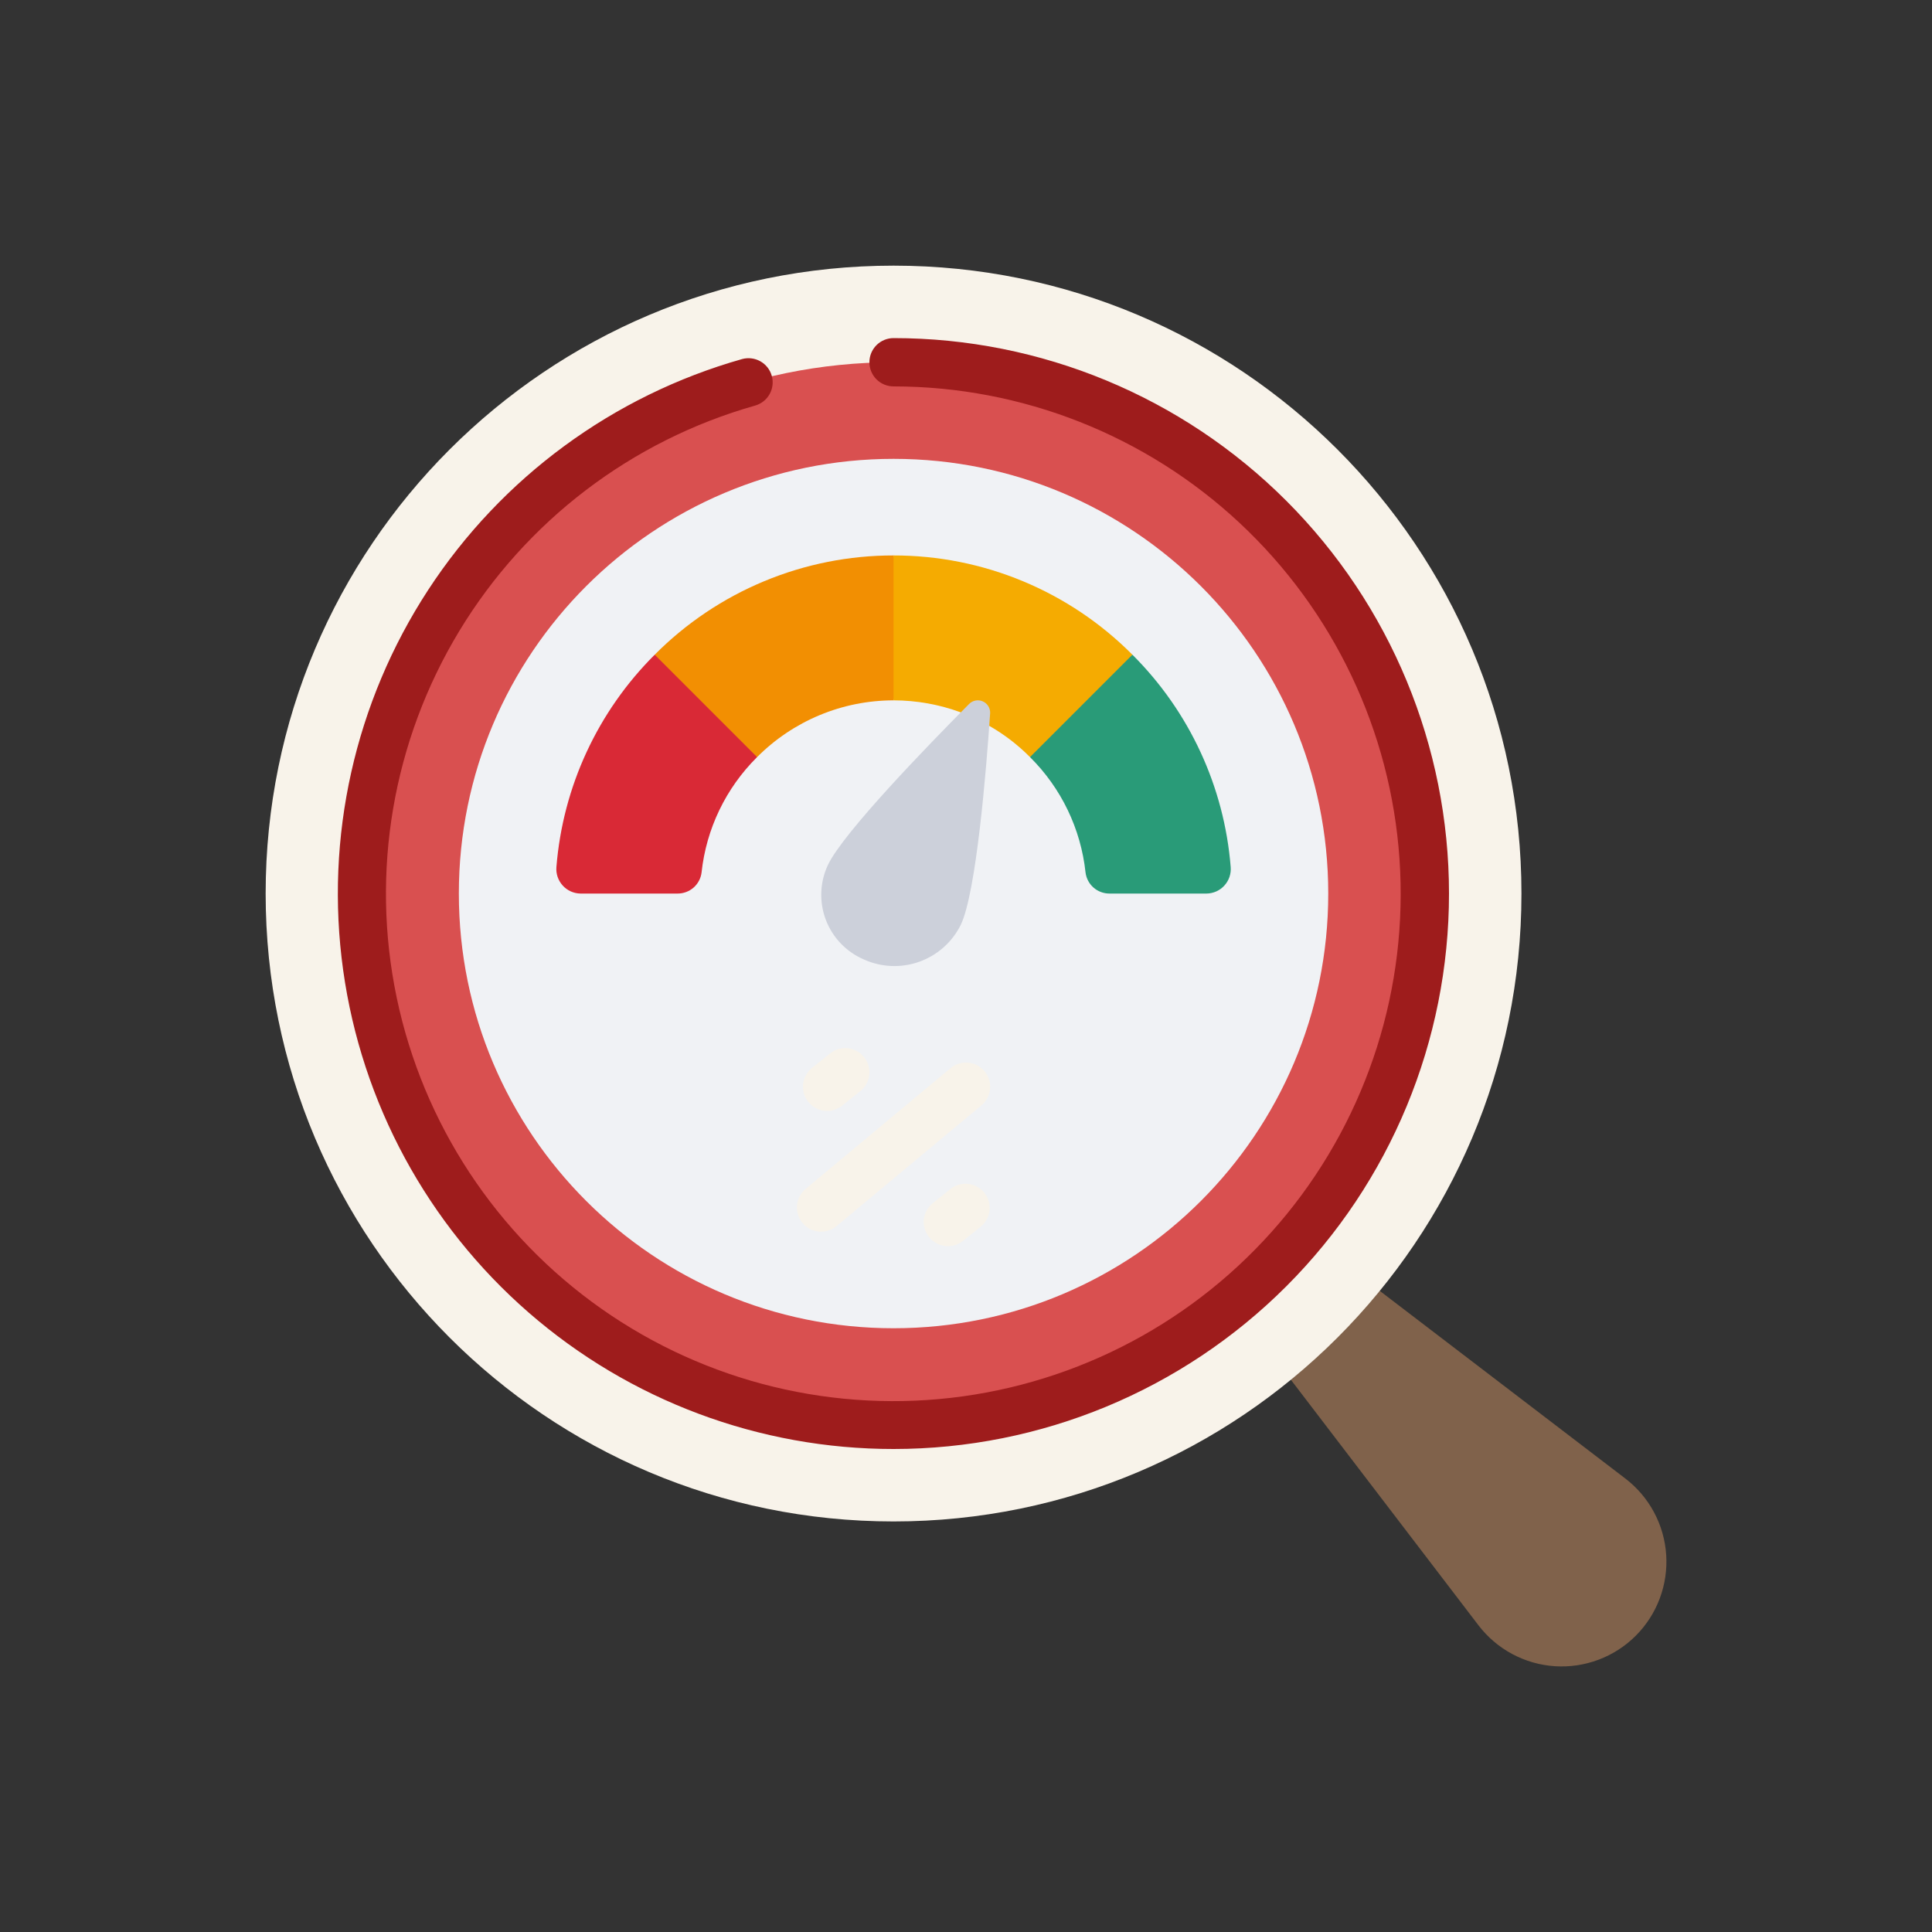
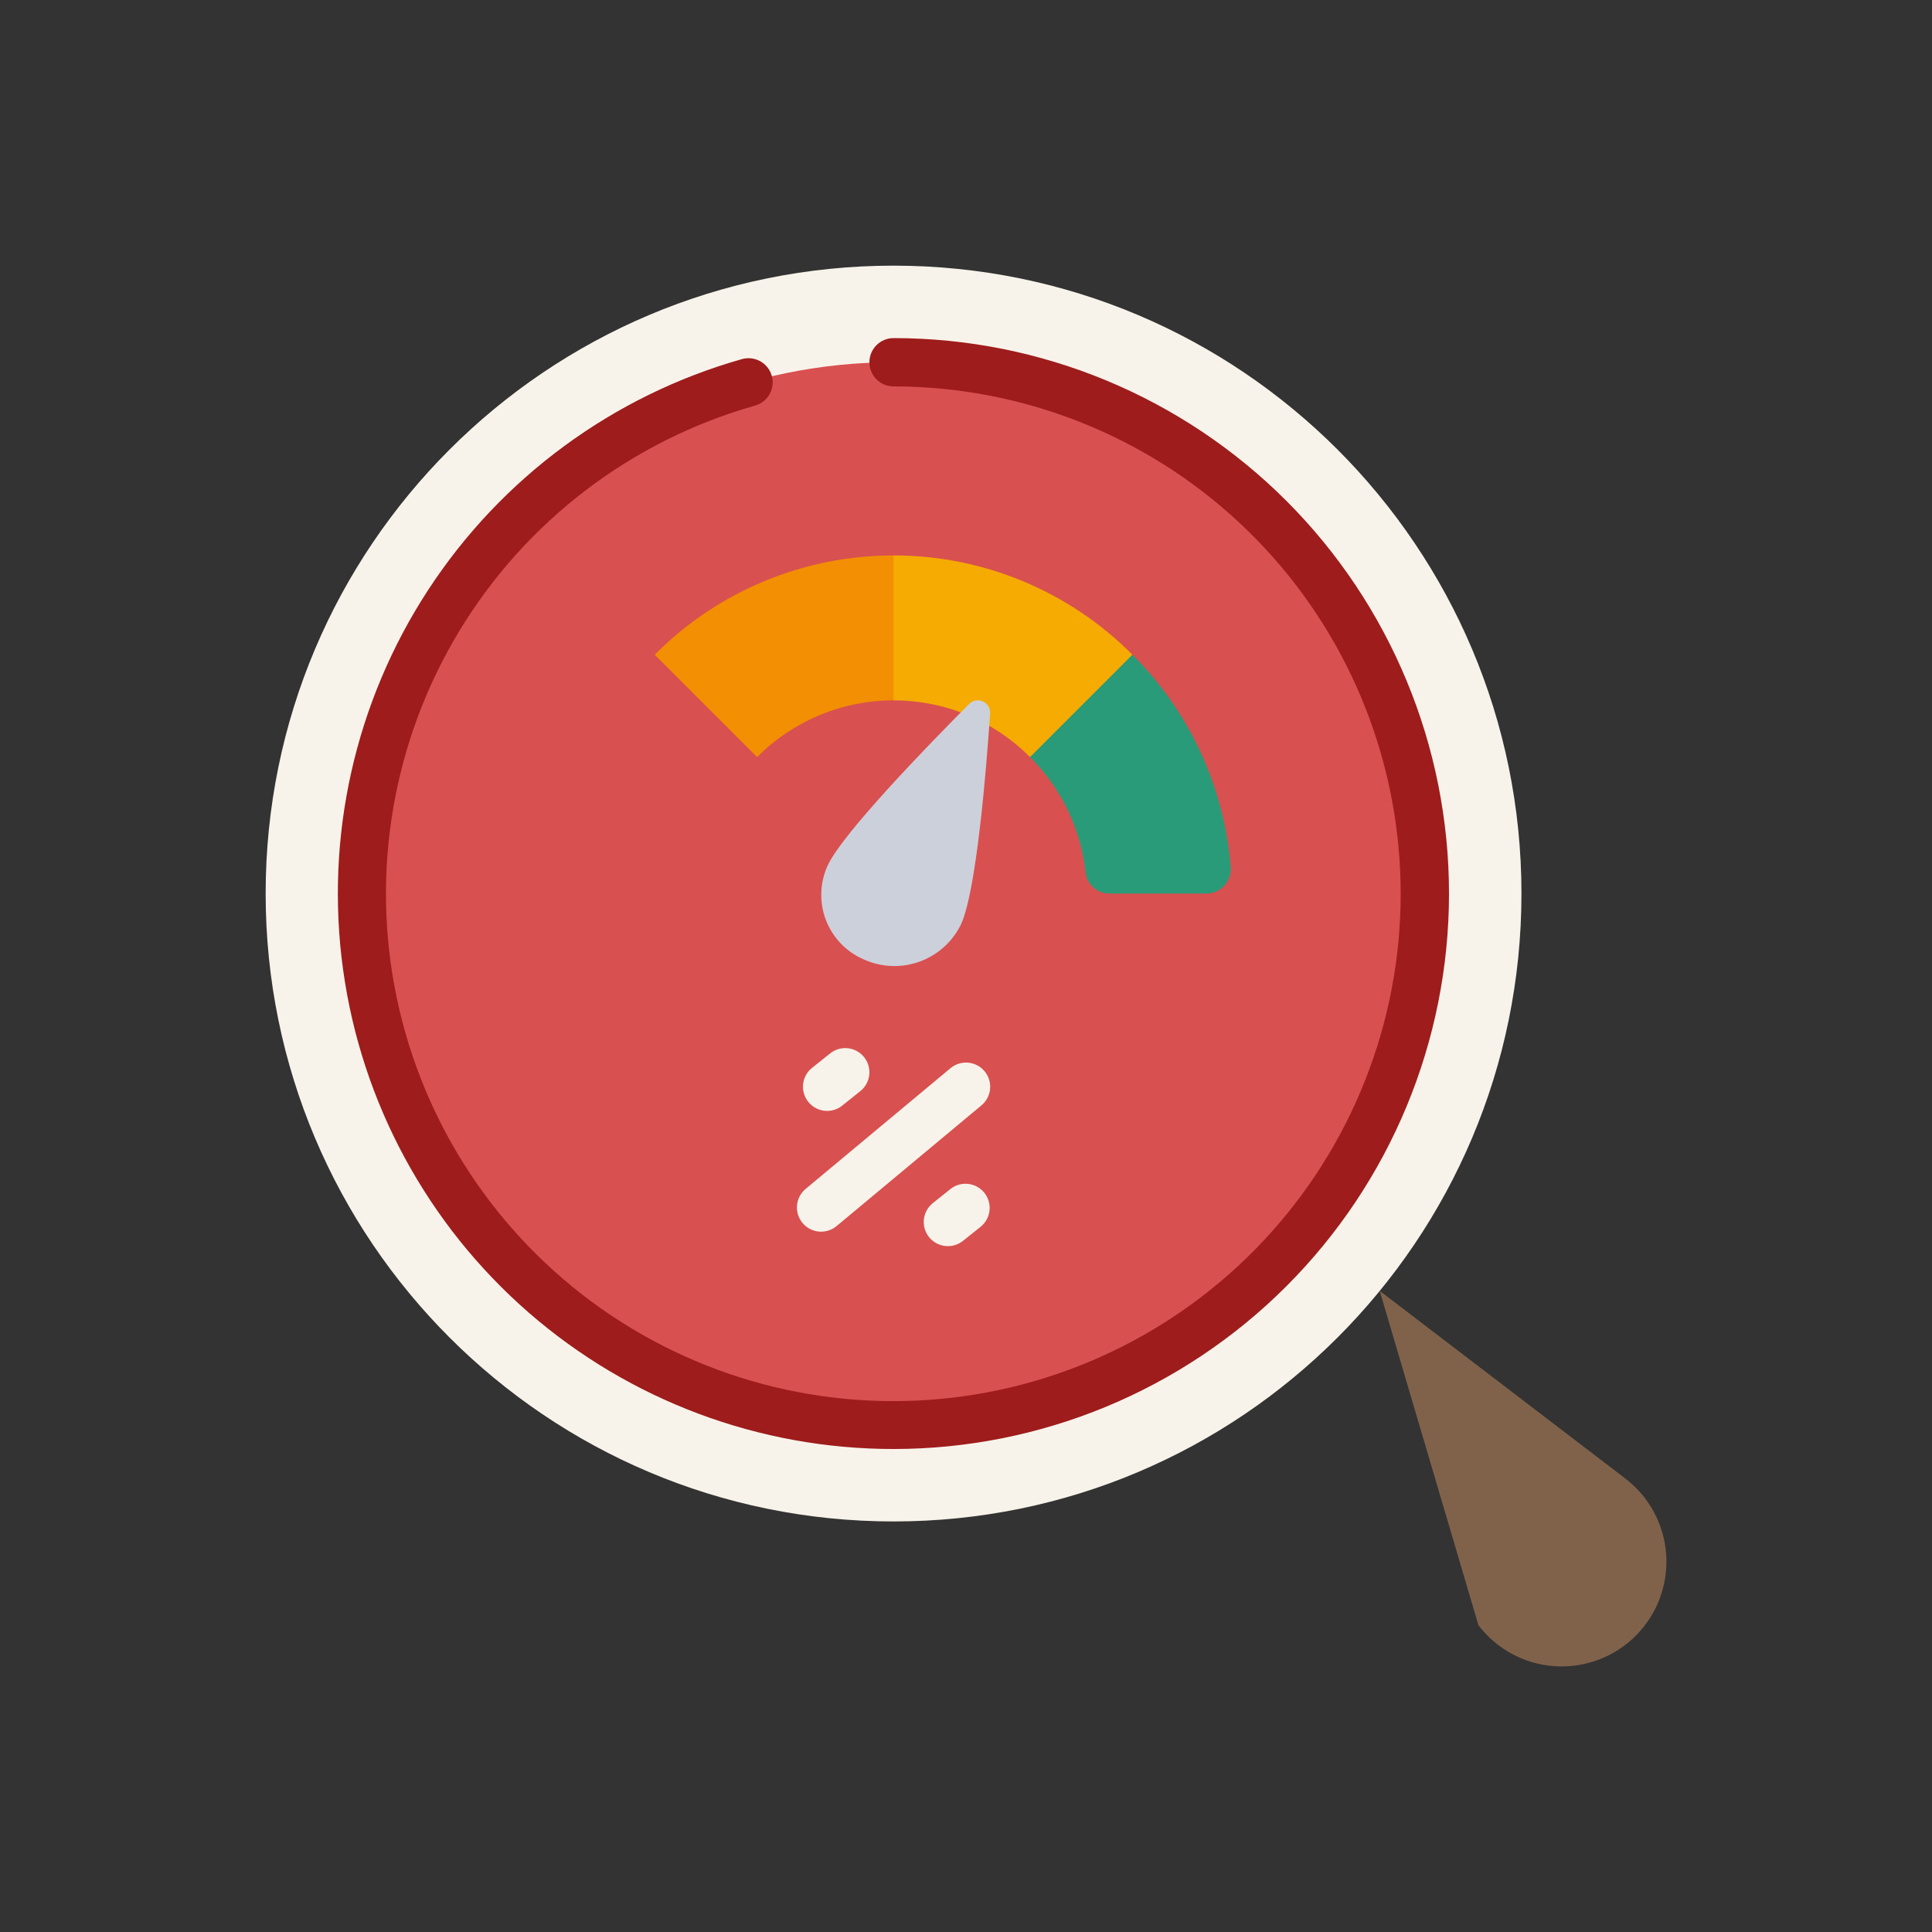
<svg xmlns="http://www.w3.org/2000/svg" width="120" height="120" viewBox="0 0 120 120" fill="none">
  <rect x="0" y="0" width="120" height="120" fill="#333333" stroke="none" />
-   <path d="M85.695 80.175L100.95 91.832C101.686 92.395 102.294 93.109 102.732 93.926C103.17 94.743 103.429 95.644 103.49 96.569C103.551 97.494 103.414 98.421 103.088 99.289C102.762 100.157 102.254 100.945 101.598 101.6C100.943 102.256 100.155 102.763 99.287 103.089C98.419 103.415 97.492 103.552 96.567 103.491C95.642 103.429 94.741 103.171 93.924 102.732C93.107 102.294 92.393 101.687 91.83 100.95L80.175 85.695L85.695 80.175Z" fill="#80624B" />
+   <path d="M85.695 80.175L100.95 91.832C101.686 92.395 102.294 93.109 102.732 93.926C103.17 94.743 103.429 95.644 103.49 96.569C103.551 97.494 103.414 98.421 103.088 99.289C102.762 100.157 102.254 100.945 101.598 101.6C100.943 102.256 100.155 102.763 99.287 103.089C98.419 103.415 97.492 103.552 96.567 103.491C95.642 103.429 94.741 103.171 93.924 102.732C93.107 102.294 92.393 101.687 91.83 100.95L85.695 80.175Z" fill="#80624B" />
  <path d="M55.5 94.5C77.039 94.5 94.5 77.039 94.5 55.5C94.5 33.961 77.039 16.5 55.5 16.5C33.961 16.5 16.5 33.961 16.5 55.5C16.5 77.039 33.961 94.5 55.5 94.5Z" fill="#F8F3EA" />
  <path d="M55.5 88.5C73.725 88.5 88.5 73.725 88.5 55.5C88.5 37.275 73.725 22.5 55.5 22.5C37.275 22.5 22.5 37.275 22.5 55.5C22.5 73.725 37.275 88.5 55.5 88.5Z" fill="#D95050" />
-   <path d="M55.5 82.5C70.412 82.5 82.5 70.412 82.5 55.5C82.5 40.588 70.412 28.5 55.5 28.5C40.588 28.5 28.5 40.588 28.5 55.5C28.5 70.412 40.588 82.5 55.5 82.5Z" fill="#F0F2F5" />
-   <path d="M47.025 47.025C45.085 48.947 43.866 51.48 43.575 54.195C43.53 54.556 43.353 54.889 43.08 55.129C42.806 55.369 42.454 55.501 42.09 55.5H36.06C35.851 55.498 35.644 55.452 35.453 55.367C35.263 55.281 35.091 55.157 34.951 55.002C34.81 54.847 34.703 54.665 34.635 54.467C34.568 54.268 34.542 54.059 34.56 53.85C34.959 48.868 37.124 44.192 40.665 40.665L45 42L47.025 47.025Z" fill="#D92936" />
  <path d="M55.5 34.5L57 39L55.5 43.5C53.925 43.501 52.365 43.812 50.911 44.417C49.457 45.022 48.136 45.908 47.025 47.025L40.665 40.665C42.608 38.709 44.92 37.157 47.466 36.099C50.012 35.04 52.743 34.497 55.5 34.5Z" fill="#F28F02" />
  <path d="M70.335 40.665L67.5 45L63.975 47.025C63.227 46.269 62.379 45.618 61.455 45.09L59.685 44.25C58.345 43.755 56.928 43.501 55.5 43.5V34.5C58.257 34.497 60.988 35.04 63.534 36.099C66.08 37.157 68.392 38.709 70.335 40.665Z" fill="#F5AB01" />
  <path d="M76.44 53.85C76.458 54.059 76.432 54.268 76.365 54.467C76.298 54.665 76.19 54.847 76.049 55.002C75.909 55.157 75.738 55.281 75.547 55.367C75.356 55.452 75.149 55.498 74.94 55.5H68.91C68.546 55.501 68.194 55.369 67.92 55.129C67.647 54.889 67.471 54.556 67.425 54.195C67.134 51.48 65.915 48.947 63.975 47.025L70.335 40.665C73.876 44.192 76.041 48.868 76.44 53.85Z" fill="#299B78" />
  <path d="M61.5 44.283C61.257 47.91 60.634 55.429 59.679 57.435C59.151 58.509 58.224 59.334 57.097 59.736C55.97 60.138 54.73 60.085 53.641 59.587C53.104 59.355 52.62 59.017 52.216 58.594C51.812 58.17 51.497 57.67 51.29 57.123C51.084 56.575 50.989 55.992 51.013 55.407C51.036 54.823 51.176 54.249 51.426 53.719C52.381 51.714 57.616 46.317 60.195 43.722C60.303 43.614 60.441 43.541 60.591 43.512C60.742 43.483 60.897 43.5 61.037 43.561C61.178 43.621 61.297 43.722 61.379 43.851C61.462 43.98 61.504 44.13 61.5 44.283Z" fill="#CCD0DA" />
  <path d="M55.5 90C47.17 90.004 39.12 86.994 32.836 81.525C26.553 76.057 22.459 68.5 21.313 60.25C20.166 51.999 22.043 43.612 26.597 36.638C31.151 29.663 38.075 24.572 46.09 22.303C46.472 22.197 46.881 22.247 47.227 22.441C47.572 22.635 47.827 22.958 47.935 23.339C48.044 23.721 47.997 24.129 47.804 24.476C47.612 24.823 47.29 25.079 46.91 25.189C39.229 27.362 32.659 32.367 28.526 39.196C24.393 46.024 23.005 54.166 24.643 61.978C26.28 69.79 30.821 76.69 37.348 81.284C43.875 85.878 51.902 87.824 59.808 86.729C67.715 85.634 74.911 81.58 79.944 75.386C84.977 69.191 87.472 61.317 86.925 53.354C86.379 45.391 82.83 37.932 76.998 32.484C71.165 27.036 63.482 24.004 55.5 24C55.102 24 54.721 23.842 54.439 23.561C54.158 23.279 54 22.898 54 22.5C54 22.102 54.158 21.721 54.439 21.439C54.721 21.158 55.102 21 55.5 21C64.65 21 73.425 24.635 79.895 31.105C86.365 37.575 90 46.35 90 55.5C90 64.65 86.365 73.425 79.895 79.895C73.425 86.365 64.65 90 55.5 90Z" fill="#9E1C1C" />
  <path d="M61.154 66.538C61.027 66.387 60.873 66.261 60.698 66.17C60.523 66.078 60.332 66.022 60.136 66.004C59.939 65.986 59.741 66.007 59.553 66.066C59.365 66.125 59.19 66.22 59.038 66.346L50.038 73.846C49.733 74.101 49.541 74.468 49.504 74.864C49.468 75.261 49.592 75.656 49.846 75.961C50.102 76.267 50.468 76.459 50.864 76.496C51.261 76.531 51.656 76.408 51.962 76.153L60.962 68.653C61.113 68.527 61.238 68.373 61.33 68.198C61.422 68.023 61.478 67.832 61.496 67.636C61.514 67.439 61.493 67.241 61.434 67.053C61.375 66.865 61.28 66.69 61.154 66.538Z" fill="#F8F3EA" />
  <path d="M51.376 69C51.716 69.001 52.046 68.885 52.311 68.671L53.436 67.772C53.747 67.523 53.946 67.162 53.991 66.766C54.035 66.371 53.92 65.974 53.672 65.663C53.549 65.509 53.397 65.381 53.225 65.286C53.052 65.191 52.863 65.13 52.667 65.109C52.272 65.064 51.875 65.179 51.564 65.427L50.439 66.327C50.195 66.521 50.018 66.786 49.932 67.085C49.846 67.384 49.855 67.703 49.958 67.996C50.061 68.29 50.253 68.545 50.507 68.724C50.761 68.904 51.065 69.001 51.376 69Z" fill="#F8F3EA" />
  <path d="M59.064 73.829L57.939 74.728C57.628 74.977 57.429 75.338 57.384 75.734C57.34 76.129 57.455 76.526 57.703 76.837C57.951 77.148 58.313 77.347 58.708 77.391C59.103 77.436 59.5 77.321 59.811 77.073L60.936 76.173C61.235 75.921 61.424 75.562 61.463 75.173C61.501 74.784 61.386 74.395 61.142 74.089C60.898 73.784 60.544 73.586 60.156 73.537C59.768 73.489 59.376 73.592 59.064 73.829Z" fill="#F8F3EA" />
</svg>